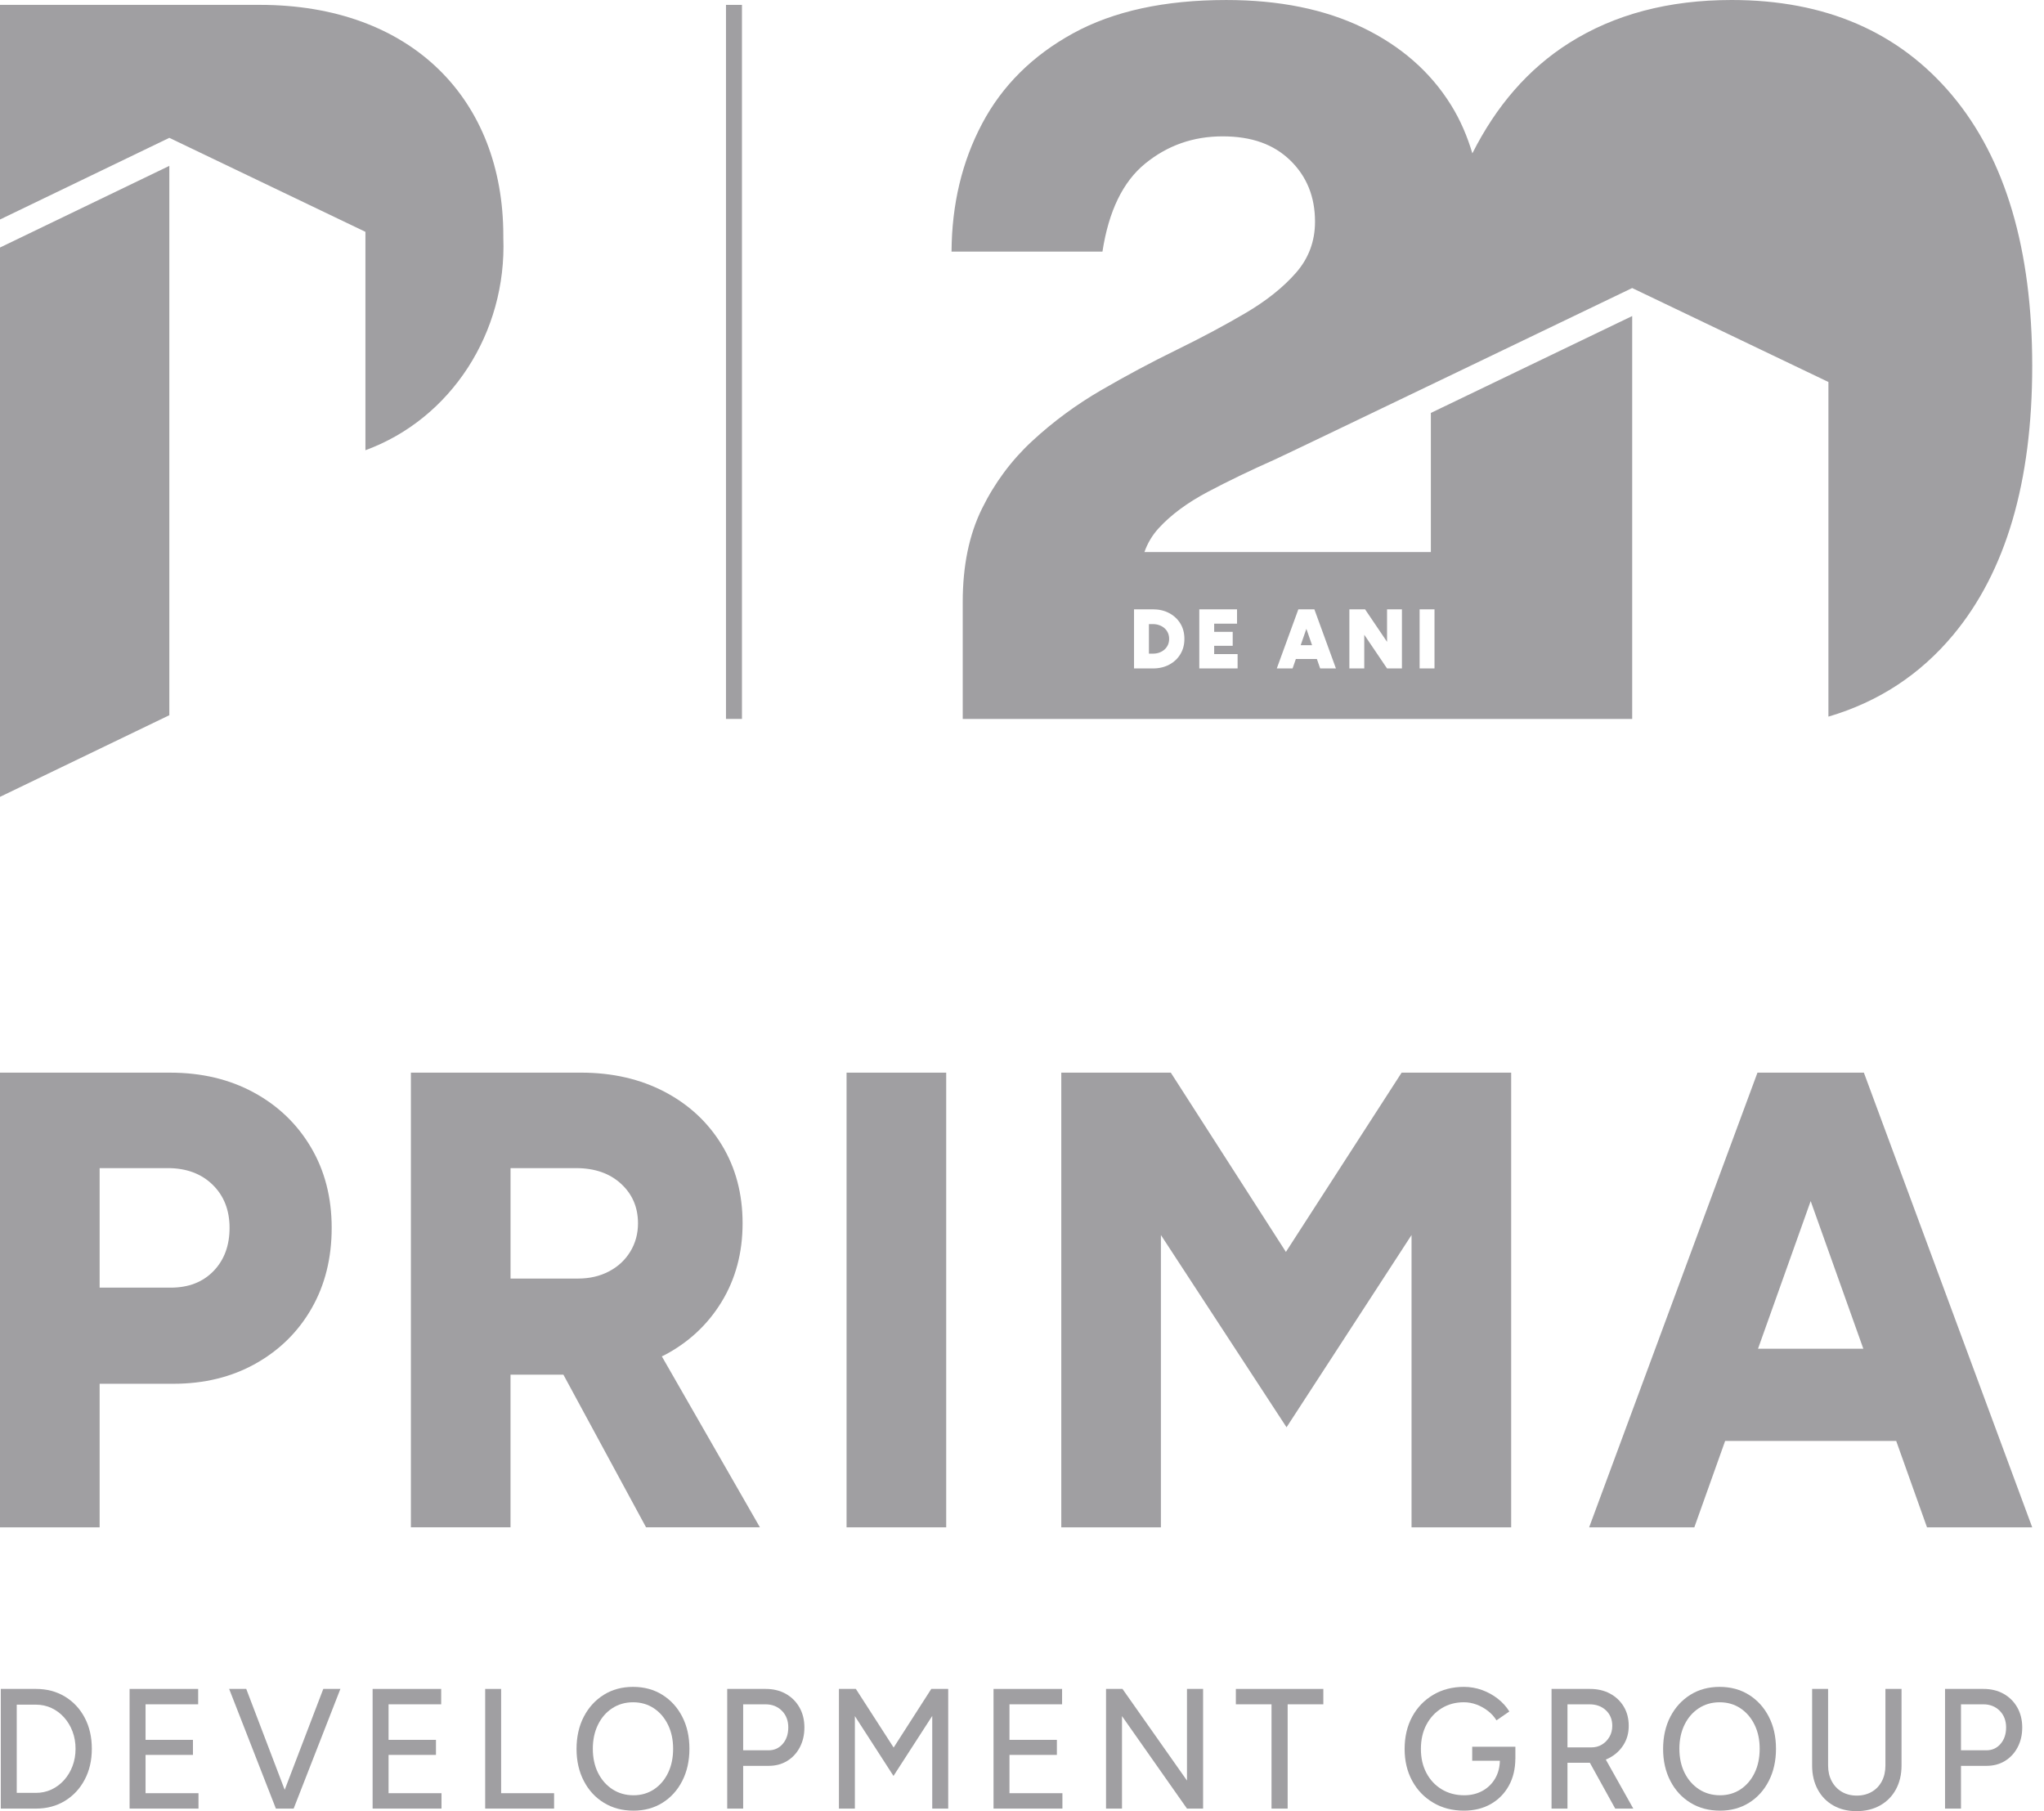
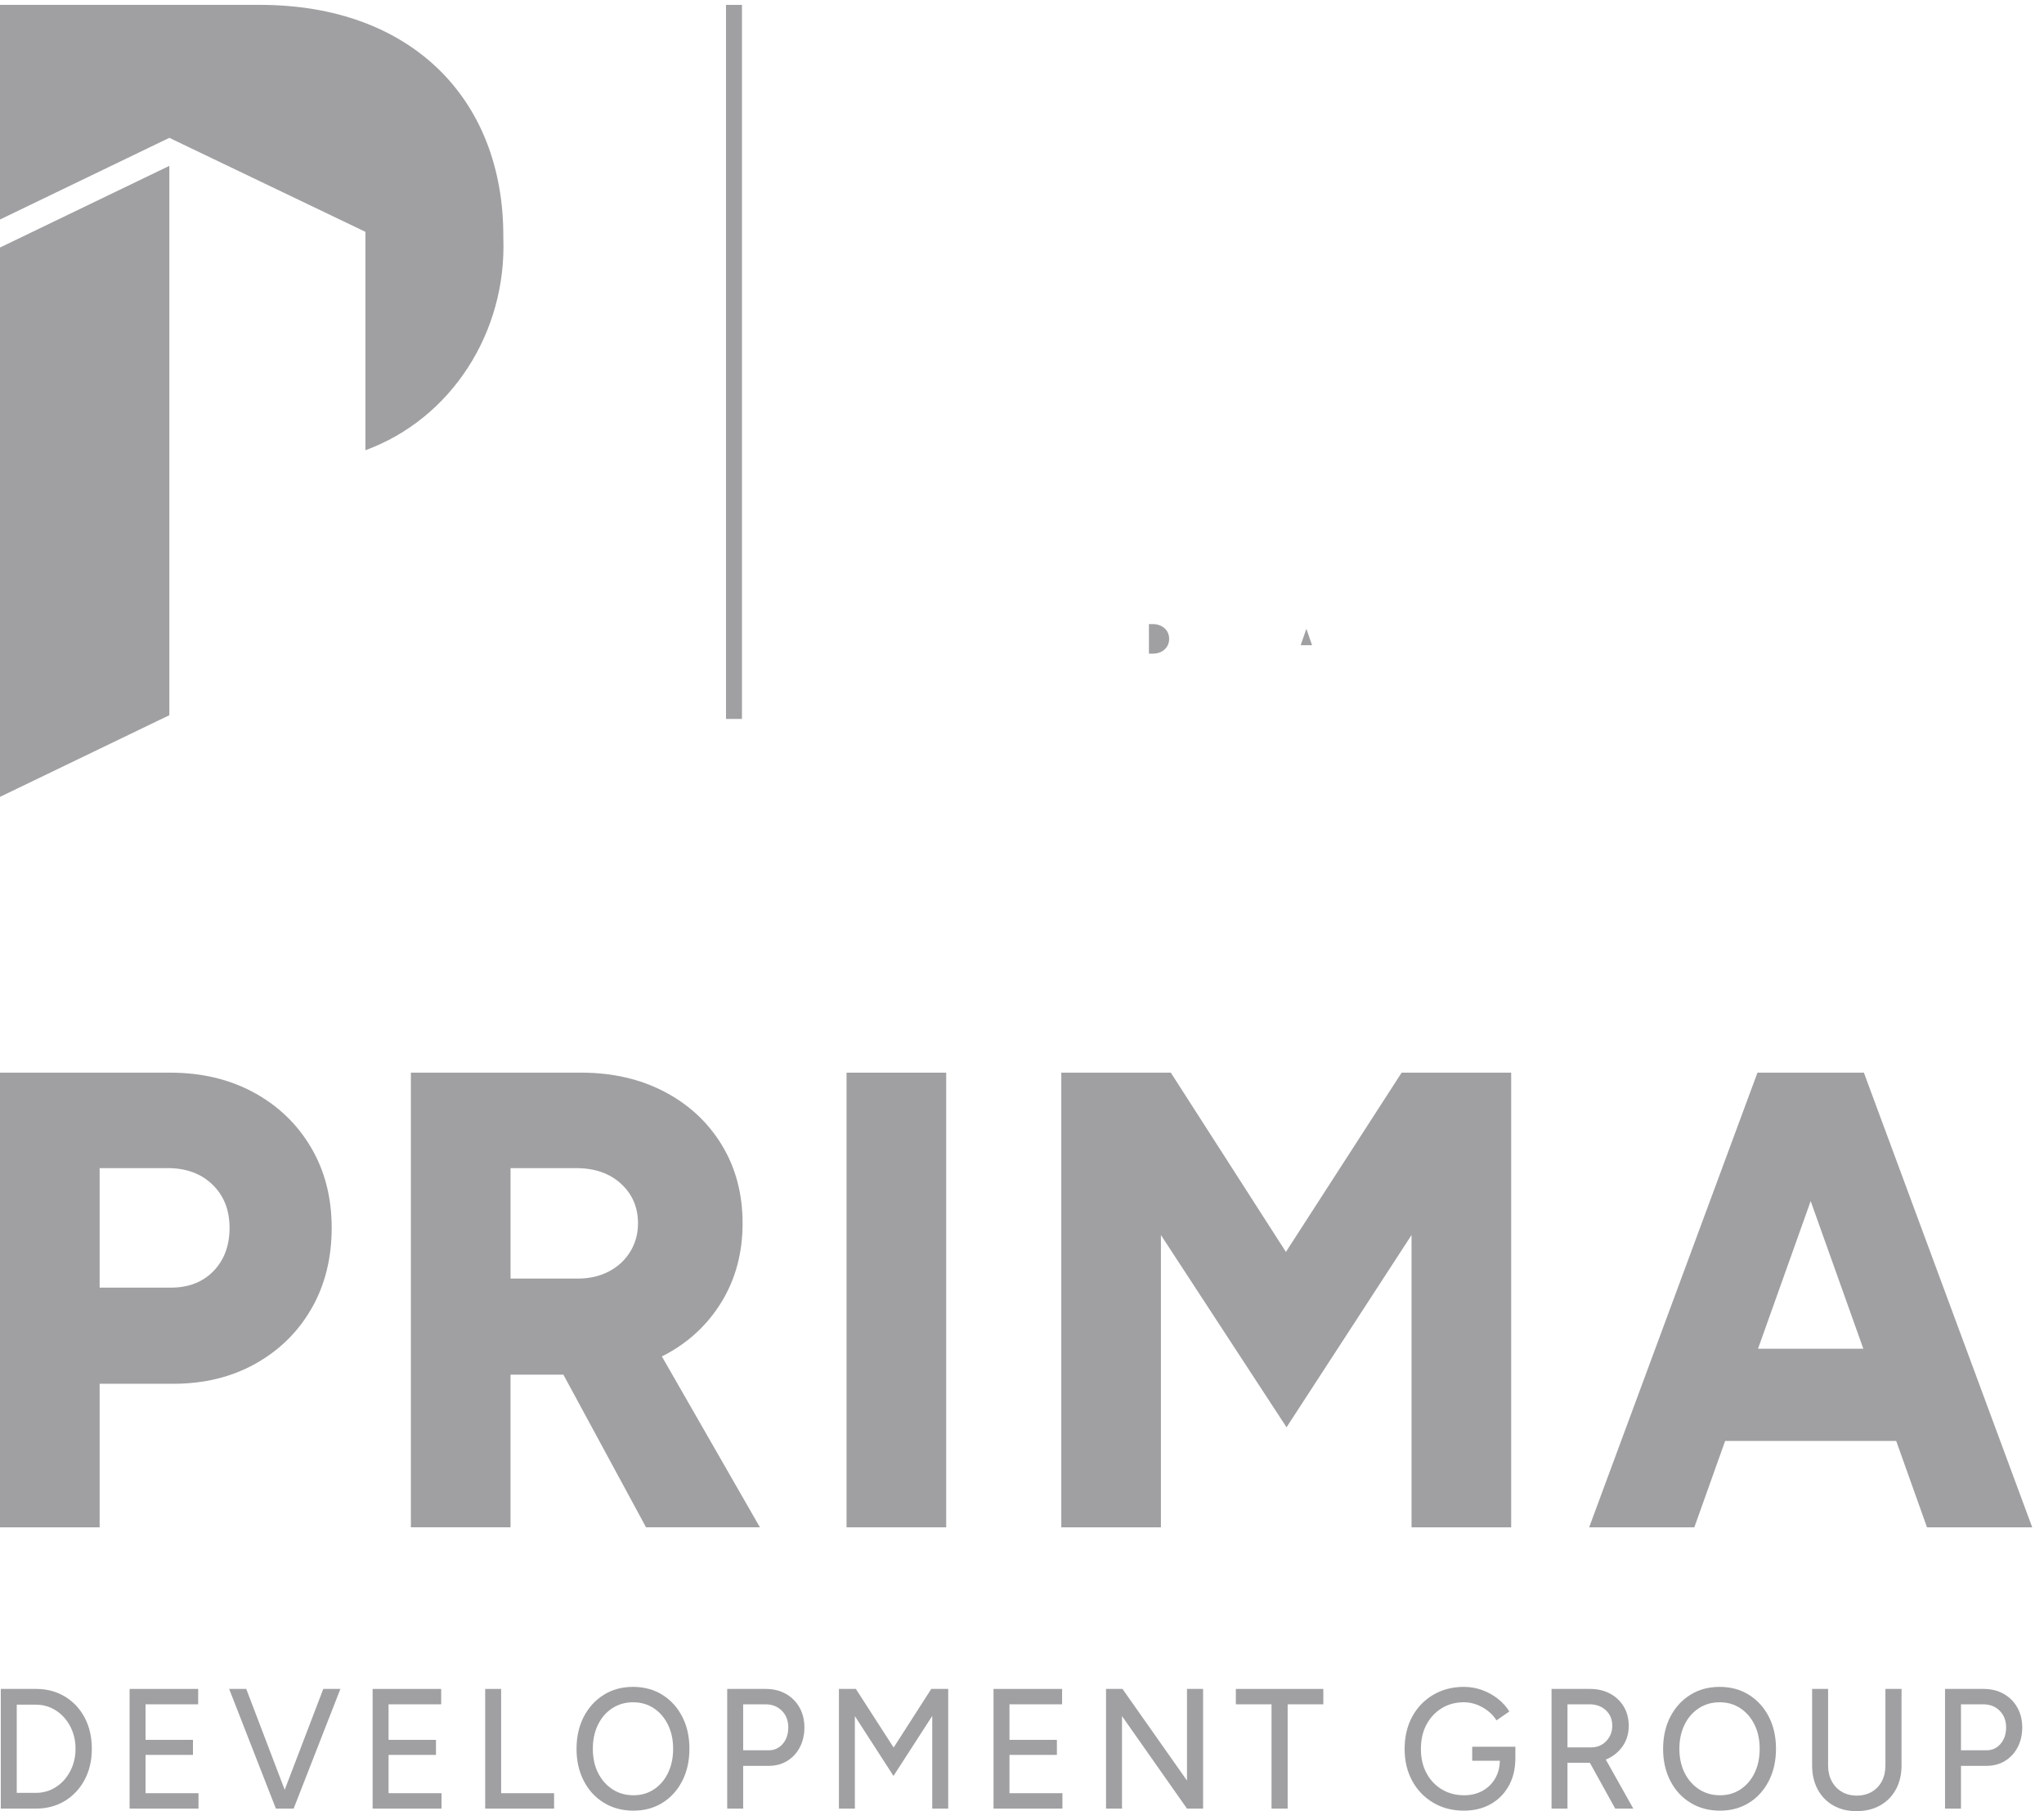
<svg xmlns="http://www.w3.org/2000/svg" width="158" height="140" viewBox="0 0 158 140" fill="none">
  <g clip-path="url(#clip0_302_360)">
    <path d="M20.084 0.377H0V16.967L13.089 10.655L28.247 17.92V34.802C34.859 32.381 39.186 25.707 38.906 18.363V18.218C38.907 7.677 31.813 0.376 20.084 0.376V0.377Z" fill="#A09FA2" />
    <path d="M13.089 55.285V12.821L0 19.133V61.596L13.089 55.285Z" fill="#A09FA2" />
    <path d="M19.612 84.445C17.731 83.425 15.577 82.915 13.155 82.915H0V118.06H7.702V106.964H13.394C15.784 106.964 17.905 106.445 19.755 105.407C21.604 104.37 23.048 102.948 24.085 101.139C25.12 99.332 25.639 97.257 25.639 94.913C25.639 92.568 25.105 90.495 24.036 88.688C22.968 86.88 21.493 85.466 19.611 84.445H19.612ZM16.503 98.253C15.673 99.106 14.573 99.533 13.201 99.533H7.702V90.294H12.962C14.397 90.294 15.554 90.72 16.431 91.574C17.307 92.427 17.745 93.541 17.745 94.913C17.745 96.285 17.33 97.399 16.503 98.253Z" fill="#A09FA2" />
    <path d="M51.303 104.781C53.2 103.794 54.691 102.413 55.776 100.638C56.859 98.864 57.402 96.84 57.402 94.563C57.402 92.285 56.868 90.27 55.799 88.512C54.731 86.755 53.256 85.382 51.374 84.395C49.492 83.409 47.339 82.914 44.917 82.914H31.762V118.059H39.463V106.26H43.55L49.939 118.059H58.741L51.158 104.843C51.206 104.819 51.257 104.803 51.303 104.779V104.781ZM39.464 90.295H44.535C45.969 90.295 47.124 90.697 48.002 91.5C48.879 92.303 49.317 93.325 49.317 94.564C49.317 95.367 49.118 96.095 48.721 96.748C48.321 97.401 47.772 97.912 47.07 98.279C46.369 98.648 45.571 98.831 44.678 98.831H39.465V90.296L39.464 90.295Z" fill="#A09FA2" />
    <path d="M73.141 82.915H65.439V118.06H73.141V82.915Z" fill="#A09FA2" />
    <path d="M99.4 96.772L90.503 82.915H82.037V118.06H89.738V95.466L99.449 110.328L109.111 95.466V118.06H116.813V82.915H108.345L99.4 96.772Z" fill="#A09FA2" />
    <path d="M148.956 118.06H157.089L144.077 82.915H135.851L122.84 118.06H130.971L133.352 111.383H146.575L148.956 118.06ZM135.894 104.253L139.964 92.841L144.034 104.253H135.895H135.894Z" fill="#A09FA2" />
    <path d="M0.061 139.802V130.552H2.78C3.619 130.552 4.364 130.748 5.015 131.14C5.665 131.533 6.175 132.076 6.544 132.771C6.914 133.468 7.098 134.269 7.098 135.177C7.098 136.085 6.914 136.874 6.544 137.569C6.175 138.266 5.665 138.811 5.015 139.208C4.364 139.604 3.619 139.802 2.78 139.802H0.061ZM1.294 138.587H2.78C3.208 138.587 3.606 138.5 3.976 138.329C4.345 138.157 4.67 137.914 4.952 137.602C5.232 137.289 5.451 136.925 5.607 136.512C5.762 136.098 5.84 135.653 5.84 135.177C5.84 134.701 5.762 134.257 5.607 133.843C5.451 133.428 5.233 133.066 4.952 132.752C4.67 132.439 4.345 132.198 3.976 132.026C3.606 131.855 3.208 131.768 2.78 131.768H1.294V138.588V138.587Z" fill="#A09FA2" />
    <path d="M10.018 139.802V130.552H15.318V131.741H11.251V134.489H14.915V135.652H11.251V138.612H15.343V139.801H10.018V139.802Z" fill="#A09FA2" />
    <path d="M21.326 139.802L17.713 130.552H19.035L22.561 139.802H21.327H21.326ZM21.452 139.802L24.99 130.552H26.312L22.699 139.802H21.453H21.452Z" fill="#A09FA2" />
    <path d="M28.803 139.802V130.552H34.103V131.741H30.036V134.489H33.7V135.652H30.036V138.612H34.128V139.801H28.803V139.802Z" fill="#A09FA2" />
    <path d="M37.504 139.802V130.552H38.737V138.612H42.83V139.801H37.504V139.802Z" fill="#A09FA2" />
    <path d="M48.959 139.961C48.103 139.961 47.344 139.759 46.681 139.352C46.017 138.947 45.5 138.384 45.127 137.661C44.753 136.939 44.566 136.115 44.566 135.19C44.566 134.265 44.753 133.417 45.127 132.7C45.5 131.982 46.015 131.418 46.669 131.008C47.324 130.598 48.078 130.394 48.935 130.394C49.792 130.394 50.547 130.598 51.202 131.008C51.857 131.418 52.369 131.982 52.738 132.7C53.108 133.417 53.292 134.243 53.292 135.177C53.292 136.111 53.108 136.939 52.738 137.662C52.369 138.385 51.859 138.948 51.209 139.353C50.559 139.759 49.809 139.962 48.961 139.962L48.959 139.961ZM48.972 138.772C49.568 138.772 50.096 138.617 50.559 138.31C51.02 138.001 51.381 137.579 51.641 137.04C51.901 136.503 52.032 135.882 52.032 135.177C52.032 134.472 51.899 133.862 51.635 133.321C51.37 132.779 51.005 132.354 50.54 132.046C50.075 131.737 49.539 131.584 48.935 131.584C48.332 131.584 47.794 131.738 47.324 132.046C46.853 132.354 46.487 132.779 46.222 133.321C45.958 133.863 45.825 134.482 45.825 135.177C45.825 135.873 45.959 136.503 46.228 137.04C46.497 137.577 46.869 138.001 47.343 138.31C47.817 138.618 48.361 138.772 48.973 138.772H48.972Z" fill="#A09FA2" />
    <path d="M56.213 139.802V130.552H59.184C59.771 130.552 60.29 130.677 60.739 130.928C61.187 131.18 61.54 131.53 61.796 131.979C62.051 132.429 62.18 132.944 62.18 133.525C62.18 134.106 62.062 134.609 61.828 135.058C61.593 135.508 61.268 135.86 60.853 136.115C60.438 136.371 59.961 136.498 59.424 136.498H57.446V139.802H56.213ZM57.446 135.296H59.41C59.855 135.296 60.22 135.131 60.505 134.8C60.791 134.47 60.934 134.045 60.934 133.525C60.934 133.005 60.768 132.567 60.437 132.237C60.105 131.907 59.683 131.742 59.171 131.742H57.446V135.297V135.296Z" fill="#A09FA2" />
    <path d="M64.849 139.802V130.552H66.157L69.078 135.084L71.987 130.552H73.296V139.802H72.062V132.639L69.066 137.278L66.081 132.653V139.802H64.848H64.849Z" fill="#A09FA2" />
    <path d="M76.799 139.802V130.552H82.099V131.741H78.032V134.489H81.696V135.652H78.032V138.612H82.124V139.801H76.799V139.802Z" fill="#A09FA2" />
    <path d="M85.496 139.802V130.552H86.767L91.753 137.635V130.552H92.999V139.802H91.753L86.73 132.653V139.802H85.496Z" fill="#A09FA2" />
    <path d="M98.288 139.802V131.741H95.531V130.552H102.293V131.741H99.535V139.802H98.288Z" fill="#A09FA2" />
    <path d="M113.159 139.961C112.269 139.961 111.478 139.756 110.786 139.345C110.093 138.936 109.552 138.373 109.161 137.655C108.771 136.937 108.576 136.115 108.576 135.19C108.576 134.265 108.772 133.417 109.161 132.7C109.552 131.982 110.093 131.418 110.786 131.008C111.478 130.598 112.27 130.394 113.159 130.394C113.645 130.394 114.114 130.475 114.563 130.637C115.011 130.801 115.419 131.025 115.783 131.311C116.148 131.598 116.444 131.926 116.671 132.295L115.677 132.982C115.51 132.709 115.291 132.467 115.022 132.256C114.753 132.045 114.457 131.879 114.134 131.76C113.811 131.641 113.486 131.583 113.159 131.583C112.513 131.583 111.94 131.737 111.441 132.045C110.941 132.353 110.549 132.776 110.263 133.313C109.978 133.85 109.835 134.475 109.835 135.19C109.835 135.905 109.975 136.503 110.257 137.04C110.537 137.577 110.932 138.001 111.44 138.31C111.948 138.618 112.529 138.772 113.183 138.772C113.712 138.772 114.184 138.657 114.599 138.428C115.014 138.199 115.342 137.878 115.581 137.464C115.82 137.049 115.94 136.569 115.94 136.023L117.136 135.904C117.136 136.724 116.967 137.437 116.626 138.046C116.286 138.653 115.818 139.124 115.222 139.459C114.626 139.793 113.939 139.961 113.158 139.961H113.159ZM113.801 136.102V135.019H117.138V135.969L116.508 136.102H113.801Z" fill="#A09FA2" />
    <path d="M119.933 139.802V130.552H122.904C123.491 130.552 124.009 130.673 124.458 130.915C124.907 131.158 125.26 131.493 125.516 131.919C125.771 132.347 125.9 132.842 125.9 133.407C125.9 133.972 125.763 134.455 125.49 134.886C125.218 135.319 124.846 135.655 124.376 135.898C123.906 136.141 123.377 136.261 122.789 136.261H121.165V139.803H119.932L119.933 139.802ZM121.166 135.071H123.017C123.319 135.071 123.589 134.999 123.828 134.853C124.067 134.708 124.261 134.51 124.408 134.259C124.555 134.008 124.628 133.724 124.628 133.407C124.628 132.914 124.465 132.514 124.137 132.205C123.809 131.896 123.385 131.742 122.865 131.742H121.165V135.072L121.166 135.071ZM124.855 139.802L122.765 136.023L123.747 135.335L126.253 139.802H124.855Z" fill="#A09FA2" />
    <path d="M132.95 139.961C132.094 139.961 131.334 139.759 130.671 139.352C130.008 138.947 129.49 138.384 129.117 137.661C128.743 136.939 128.557 136.115 128.557 135.19C128.557 134.265 128.743 133.417 129.117 132.7C129.49 131.982 130.005 131.418 130.659 131.008C131.314 130.598 132.068 130.394 132.925 130.394C133.783 130.394 134.537 130.598 135.192 131.008C135.847 131.418 136.359 131.982 136.728 132.7C137.098 133.417 137.283 134.243 137.283 135.177C137.283 136.111 137.098 136.939 136.728 137.662C136.359 138.385 135.849 138.948 135.199 139.353C134.549 139.759 133.799 139.962 132.952 139.962L132.95 139.961ZM132.962 138.772C133.558 138.772 134.086 138.617 134.549 138.31C135.01 138.001 135.371 137.579 135.631 137.04C135.892 136.503 136.022 135.882 136.022 135.177C136.022 134.472 135.89 133.862 135.626 133.321C135.36 132.779 134.996 132.354 134.53 132.046C134.065 131.737 133.529 131.584 132.925 131.584C132.322 131.584 131.784 131.738 131.314 132.046C130.844 132.354 130.477 132.779 130.212 133.321C129.948 133.863 129.815 134.482 129.815 135.177C129.815 135.873 129.95 136.503 130.219 137.04C130.488 137.577 130.859 138.001 131.333 138.31C131.807 138.618 132.351 138.772 132.963 138.772H132.962Z" fill="#A09FA2" />
    <path d="M143.502 140C142.822 140 142.224 139.852 141.707 139.557C141.191 139.262 140.79 138.848 140.505 138.316C140.219 137.782 140.076 137.168 140.076 136.472V130.551H141.311V136.472C141.311 136.93 141.405 137.335 141.594 137.687C141.783 138.039 142.043 138.312 142.375 138.506C142.707 138.7 143.091 138.797 143.527 138.797C143.963 138.797 144.349 138.699 144.685 138.506C145.021 138.312 145.281 138.039 145.466 137.687C145.65 137.335 145.742 136.93 145.742 136.472V130.551H146.988V136.472C146.988 137.167 146.843 137.782 146.554 138.316C146.265 138.849 145.857 139.262 145.333 139.557C144.809 139.852 144.197 140 143.501 140H143.502Z" fill="#A09FA2" />
    <path d="M150.35 139.802V130.552H153.321C153.908 130.552 154.426 130.677 154.875 130.928C155.324 131.18 155.677 131.53 155.933 131.979C156.188 132.429 156.317 132.944 156.317 133.525C156.317 134.106 156.199 134.609 155.964 135.058C155.729 135.508 155.404 135.86 154.989 136.115C154.574 136.371 154.097 136.498 153.56 136.498H151.583V139.802H150.35ZM151.583 135.296H153.547C153.992 135.296 154.357 135.131 154.642 134.8C154.927 134.47 155.071 134.045 155.071 133.525C155.071 133.005 154.905 132.567 154.573 132.237C154.242 131.907 153.82 131.742 153.308 131.742H151.583V135.297V135.296Z" fill="#A09FA2" />
    <path d="M100.982 48.607L100.541 49.875H101.423L100.982 48.607Z" fill="#A09FA2" />
    <path d="M89.62 50.442C89.774 50.386 89.906 50.306 90.018 50.207C90.129 50.108 90.217 49.988 90.28 49.848C90.342 49.709 90.374 49.553 90.374 49.385C90.374 49.216 90.343 49.06 90.28 48.922C90.218 48.781 90.13 48.662 90.018 48.562C89.907 48.463 89.774 48.383 89.62 48.328C89.466 48.27 89.298 48.241 89.116 48.241H88.811V50.527H89.116C89.297 50.527 89.466 50.499 89.62 50.443V50.442Z" fill="#A09FA2" />
-     <path d="M150.906 7.373C146.783 2.458 141.099 0 133.853 0C128.987 0 124.801 1.106 121.301 3.317C118.126 5.323 115.654 8.198 113.813 11.856C113.419 10.529 112.882 9.274 112.16 8.113C110.571 5.56 108.301 3.57 105.353 2.142C102.403 0.715 98.882 0.001 94.788 0.001C90.022 0.001 86.072 0.861 82.942 2.579C79.812 4.298 77.471 6.623 75.918 9.555C74.365 12.487 73.576 15.784 73.553 19.449H85.219C85.7 16.315 86.802 14.047 88.522 12.644C90.243 11.242 92.235 10.54 94.5 10.54C96.765 10.54 98.46 11.159 99.737 12.397C101.012 13.636 101.65 15.215 101.65 17.135C101.65 18.651 101.157 19.972 100.17 21.096C99.182 22.221 97.882 23.257 96.27 24.204C94.656 25.151 92.881 26.1 90.943 27.047C89.004 27.994 87.067 29.031 85.128 30.155C83.189 31.28 81.414 32.588 79.801 34.079C78.188 35.569 76.887 37.32 75.901 39.328C74.913 41.338 74.419 43.732 74.419 46.512V55.572H126.167V24.43L110.6 31.922C110.6 31.937 110.603 31.951 110.605 31.965V42.674H88.463C88.7 41.999 89.062 41.38 89.569 40.826C90.519 39.79 91.785 38.855 93.362 38.021C94.938 37.187 96.666 36.353 98.544 35.52C99.468 35.109 126.166 22.265 126.166 22.265L141.336 29.528V55.394C145.207 54.253 148.426 52.148 150.986 49.071C155.055 44.181 157.09 37.25 157.09 28.279C157.09 19.308 155.027 12.288 150.905 7.373H150.906ZM109.736 47.099H110.886V51.67H109.736V47.099ZM104.306 47.099H105.518L107.218 49.613V47.099H108.368V51.67H107.218L105.456 49.064V51.67H104.306V47.099ZM100.362 47.099H101.6L103.267 51.67H102.049L101.793 50.938H100.17L99.915 51.67H98.695L100.362 47.099ZM92.705 47.099H95.622V48.208H93.855V48.843H95.287V49.919H93.855V50.559H95.666V51.669H92.705V47.098V47.099ZM89.115 47.099C89.591 47.099 90.014 47.198 90.381 47.394C90.748 47.59 91.035 47.859 91.242 48.199C91.451 48.541 91.553 48.937 91.553 49.385C91.553 49.833 91.451 50.223 91.242 50.567C91.035 50.911 90.748 51.18 90.381 51.376C90.014 51.572 89.591 51.67 89.115 51.67H87.66V47.099H89.115Z" fill="#A09FA2" />
    <path d="M56.119 55.572V0.377H57.353V55.572H56.119Z" fill="#A09FA2" />
  </g>
  <defs>
    <clipPath id="clip0_302_360">
      <rect width="157.09" height="140" fill="white" />
    </clipPath>
  </defs>
</svg>